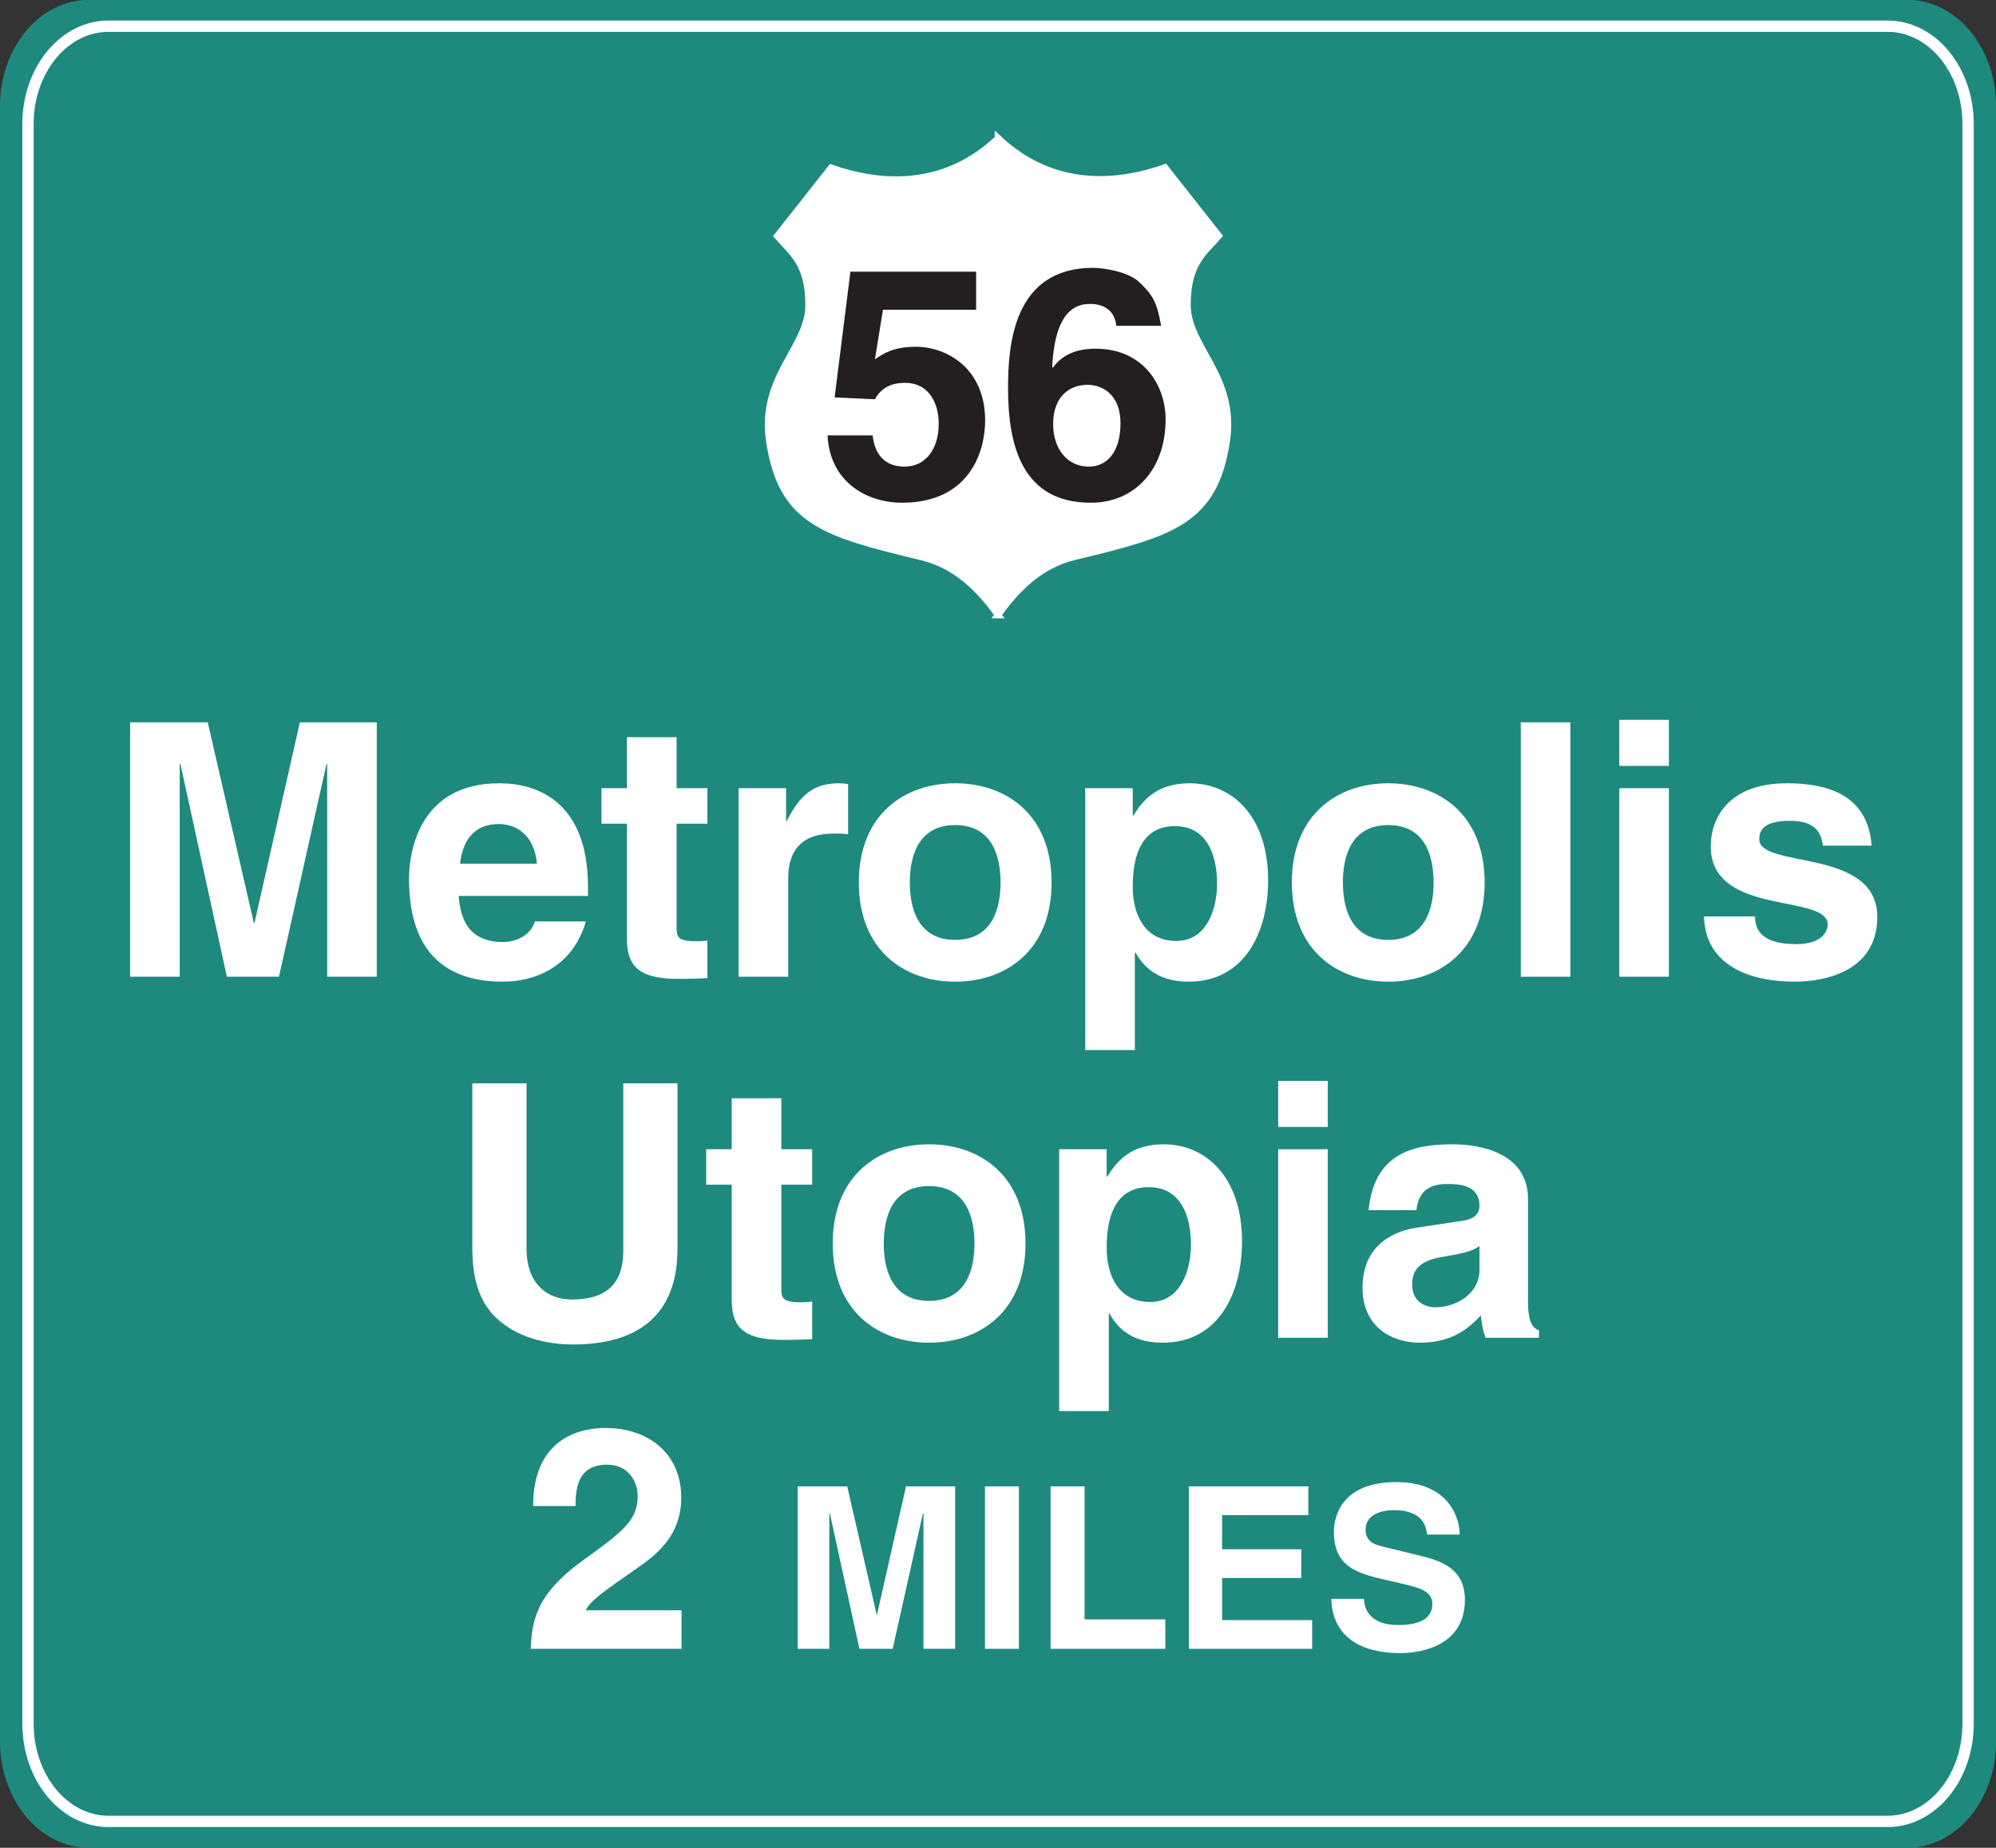
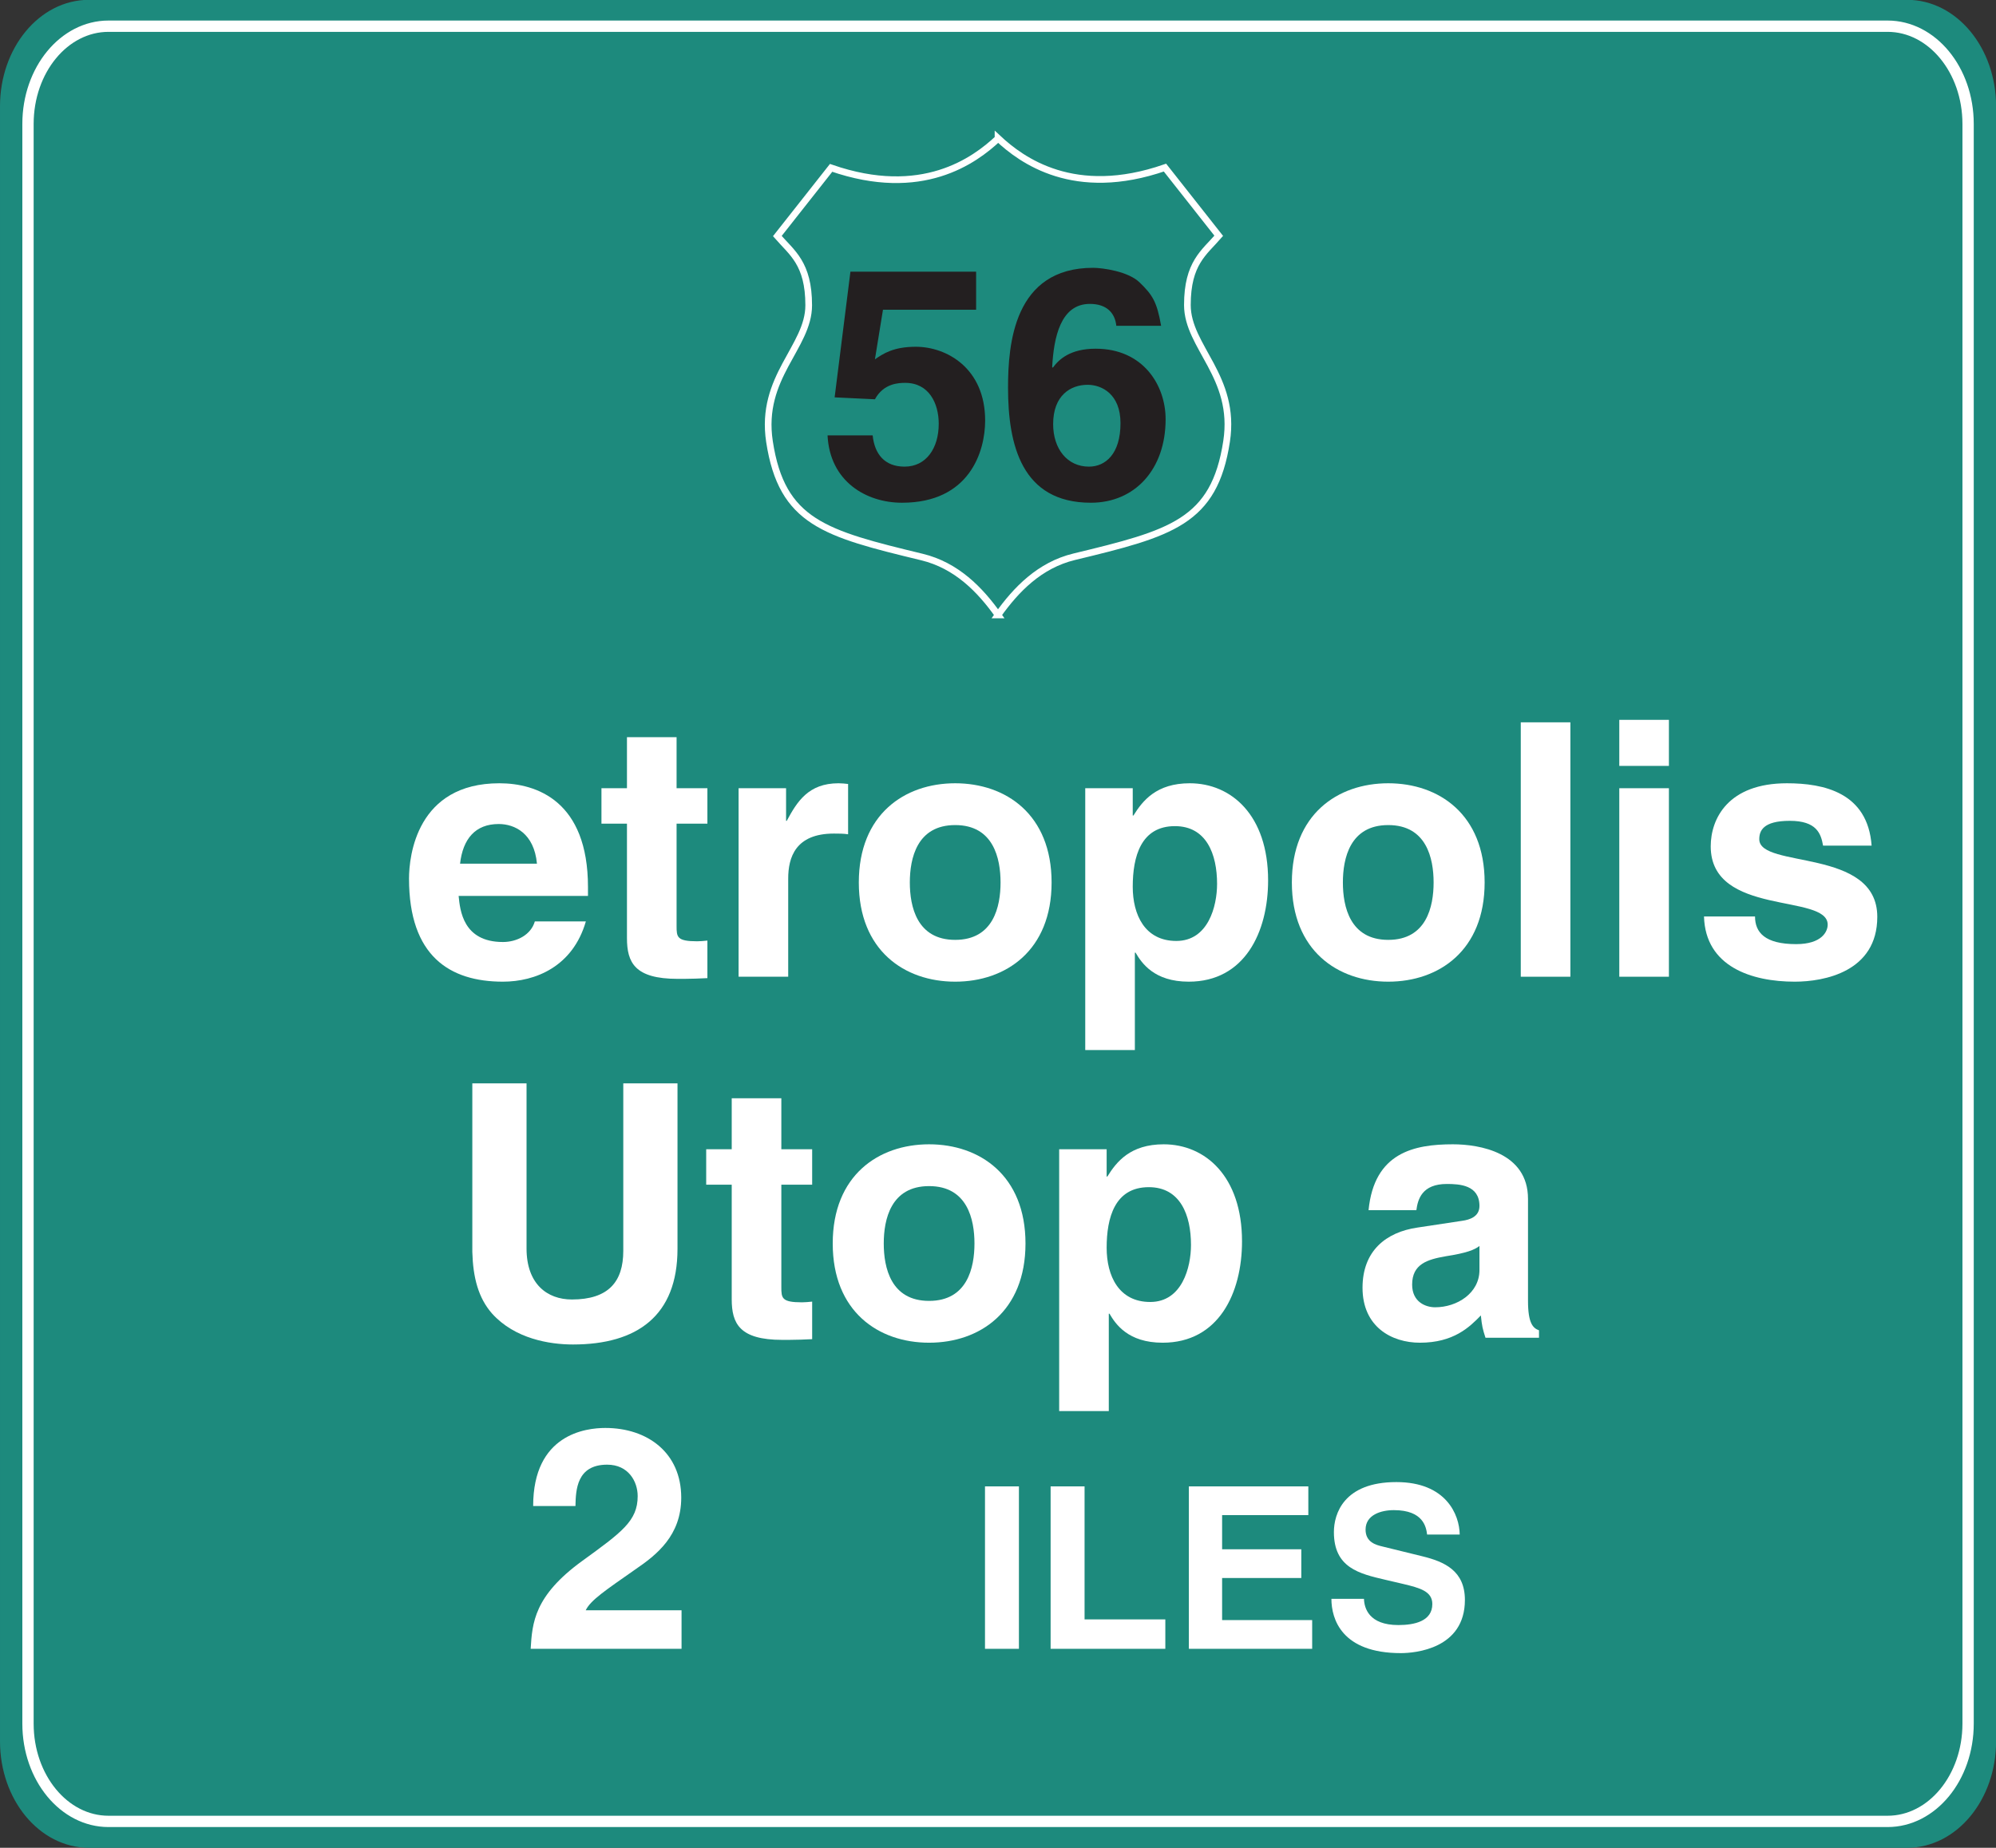
<svg xmlns="http://www.w3.org/2000/svg" xmlns:ns1="http://www.inkscape.org/namespaces/inkscape" xmlns:ns2="http://sodipodi.sourceforge.net/DTD/sodipodi-0.dtd" id="svg3167" version="1.1" ns1:version="0.48.1 " width="214.2" height="198.325" xml:space="preserve" ns2:docname="e11.pdf">
  <rect width="100%" height="100%" fill="#333333" stroke="none" />
  <defs id="defs3171" />
  <ns2:namedview pagecolor="#ffffff" bordercolor="#666666" borderopacity="1" objecttolerance="10" gridtolerance="10" guidetolerance="10" ns1:pageopacity="0" ns1:pageshadow="2" ns1:window-width="640" ns1:window-height="480" id="namedview3169" showgrid="false" ns1:zoom="1.4672886" ns1:cx="107.1" ns1:cy="99.162498" ns1:window-x="378" ns1:window-y="65" ns1:window-maximized="0" ns1:current-layer="g3175" />
  <g id="g3175" ns1:groupmode="layer" ns1:label="e11" transform="matrix(1.25,0,0,-1.25,0,198.325)">
    <g id="g3177" transform="scale(0.24,0.24)">
      <path d="m 711.945,38.086 c 0,-19.887 -13.304,-36 -29.718,-36 l -650.422,0 C 15.395,2.086 2.086,18.199 2.086,38.086 l 0,584.973 c 0,19.879 13.309,36 29.719,36 l 650.422,0 c 16.414,0 29.718,-16.121 29.718,-36 l 0,-584.973" style="fill:#1d8a7d;fill-opacity:1;fill-rule:nonzero;stroke:none" id="path3179" />
      <path d="m 711.945,38.086 c 0,-19.887 -13.304,-36 -29.718,-36 l -650.422,0 C 15.395,2.086 2.086,18.199 2.086,38.086 l 0,584.973 c 0,19.879 13.309,36 29.719,36 l 650.422,0 c 16.414,0 29.718,-16.121 29.718,-36 l 0,-584.973 z" style="fill:none;stroke:#1d8a7d;stroke-opacity:1;stroke-width:4.171;stroke-linecap:butt;stroke-linejoin:miter;stroke-miterlimit:4;stroke-dasharray:none" id="path3181" />
      <path d="m 704.02,44.402 c 0,-19.316 -12.899,-34.965 -28.801,-34.965 l -636.41,0 c -15.902,0 -28.793,15.648 -28.793,34.965 l 0,572.344 c 0,19.309 12.891,34.965 28.793,34.965 l 636.41,0 c 15.902,0 28.801,-15.656 28.801,-34.965 l 0,-572.344 z" style="fill:none;stroke:#ffffff;stroke-opacity:1;stroke-width:4.046;stroke-linecap:butt;stroke-linejoin:miter;stroke-miterlimit:4;stroke-dasharray:none" id="path3183" />
-       <path d="m 134.777,311.637 -17.75,0 0,76.062 -0.25,0 -16.988,-76.062 -18.637,0 -16.605,76.062 -0.254,0 0,-76.062 -17.746,0 0,91.019 27.762,0 16.477,-71.746 0.258,0 16.227,71.746 27.507,0 0,-91.019" style="fill:#ffffff;fill-opacity:1;fill-rule:nonzero;stroke:none" id="path3185" />
      <path d="m 164.57,352.078 c 1.012,8.871 5.446,14.195 13.817,14.195 5.703,0 12.672,-3.296 13.691,-14.195 l -27.508,0 0,0 z m 26.746,-20.66 c -1.394,-4.824 -6.468,-7.359 -11.41,-7.359 -14.324,0 -15.336,11.41 -15.847,16.48 l 46.269,0 0,3.172 c 0,30.805 -18.379,37.141 -31.691,37.141 -29.535,0 -32.328,-25.985 -32.328,-34.098 0,-27.762 14.582,-36.887 33.597,-36.887 11.532,0 24.969,5.324 29.66,21.551 l -18.25,0 0,0" style="fill:#ffffff;fill-opacity:1;fill-rule:nonzero;stroke:none" id="path3187" />
      <path d="m 242.023,379.078 11.024,0 0,-12.676 -11.024,0 0,-36.636 c 0,-3.926 0.125,-5.45 7.356,-5.45 1.137,0 2.402,0.122 3.668,0.254 l 0,-13.437 c -2.785,-0.129 -5.574,-0.258 -8.359,-0.258 l -2.286,0 c -15.336,0 -18.129,5.832 -18.129,14.582 l 0,40.945 -9.125,0 0,12.676 9.125,0 0,18.254 17.75,0 0,-18.254" style="fill:#ffffff;fill-opacity:1;fill-rule:nonzero;stroke:none" id="path3189" />
      <path d="m 264.207,379.078 16.984,0 0,-11.664 0.25,0 c 3.68,6.848 7.735,13.438 18.512,13.438 1.141,0 2.281,-0.122 3.426,-0.254 l 0,-17.996 c -1.524,0.253 -3.426,0.253 -5.074,0.253 -13.817,0 -16.352,-8.625 -16.352,-16.101 l 0,-35.117 -17.746,0 0,67.441" style="fill:#ffffff;fill-opacity:1;fill-rule:nonzero;stroke:none" id="path3191" />
      <path d="m 357.914,345.355 c 0,-8.617 -2.535,-20.531 -16.23,-20.531 -13.688,0 -16.223,11.914 -16.223,20.531 0,8.622 2.535,20.54 16.223,20.54 13.695,0 16.23,-11.918 16.23,-20.54 l 0,0 z m 18.258,0 c 0,24.344 -16.356,35.497 -34.488,35.497 -18.125,0 -34.473,-11.153 -34.473,-35.497 0,-24.335 16.348,-35.488 34.473,-35.488 18.132,0 34.488,11.153 34.488,35.488 l 0,0" style="fill:#ffffff;fill-opacity:1;fill-rule:nonzero;stroke:none" id="path3193" />
      <path d="m 405.199,343.836 c 0,10.781 2.914,21.68 15.09,21.68 11.277,0 15.078,-10.016 15.078,-20.664 0,-7.985 -3.164,-20.414 -14.574,-20.414 -11.289,0 -15.594,9.386 -15.594,19.398 l 0,0 z m 0,35.242 -16.992,0 0,-93.676 17.75,0 0,34.852 0.254,0 c 2.156,-3.672 6.59,-10.387 19.016,-10.387 20.027,0 28.394,17.746 28.394,36.254 0,23.324 -13.183,34.731 -28.019,34.731 -11.907,0 -16.852,-6.211 -20.149,-11.536 l -0.254,0 0,9.762" style="fill:#ffffff;fill-opacity:1;fill-rule:nonzero;stroke:none" id="path3195" />
      <path d="m 512.824,345.355 c 0,-8.617 -2.539,-20.531 -16.226,-20.531 -13.696,0 -16.227,11.914 -16.227,20.531 0,8.622 2.531,20.54 16.227,20.54 13.687,0 16.226,-11.918 16.226,-20.54 l 0,0 z m 18.254,0 c 0,24.344 -16.355,35.497 -34.48,35.497 -18.133,0 -34.481,-11.153 -34.481,-35.497 0,-24.335 16.348,-35.488 34.481,-35.488 18.125,0 34.48,11.153 34.48,35.488 l 0,0" style="fill:#ffffff;fill-opacity:1;fill-rule:nonzero;stroke:none" id="path3197" />
      <path d="m 544.004,311.637 17.746,0 0,91.019 -17.746,0 0,-91.019 z" style="fill:#ffffff;fill-opacity:1;fill-rule:nonzero;stroke:none" id="path3199" />
      <path d="m 579.246,379.078 17.75,0 0,-67.441 -17.75,0 0,67.441 z m 0,24.465 17.75,0 0,-16.477 -17.75,0 0,16.477" style="fill:#ffffff;fill-opacity:1;fill-rule:nonzero;stroke:none" id="path3201" />
      <path d="m 652.141,358.539 c -0.758,4.316 -2.289,8.875 -11.914,8.875 -9.637,0 -10.907,-3.672 -10.907,-6.59 0,-10.644 42.215,-2.91 42.215,-27.761 0,-19.653 -19.019,-23.196 -29.535,-23.196 -15.34,0 -31.949,5.324 -32.453,23.321 l 18.254,0 c 0,-5.704 3.547,-9.887 14.703,-9.887 9.125,0 11.289,4.433 11.289,6.972 0,11.286 -41.84,2.79 -41.84,28.016 0,9.891 6.211,22.563 27.258,22.563 13.18,0 28.906,-3.293 30.297,-22.313 l -17.367,0 0,0" style="fill:#ffffff;fill-opacity:1;fill-rule:nonzero;stroke:none" id="path3203" />
      <path d="m 242.352,214.289 c 0,-23.957 -14.45,-34.226 -37.395,-34.226 -8.367,0 -20.789,2.031 -28.906,11.027 -4.942,5.582 -6.844,12.93 -7.094,22.062 l 0,60.34 19.395,0 0,-59.07 c 0,-12.68 7.351,-18.258 16.226,-18.258 13.055,0 18.379,6.34 18.379,17.371 l 0,59.957 19.395,0 0,-59.203" style="fill:#ffffff;fill-opacity:1;fill-rule:nonzero;stroke:none" id="path3205" />
      <path d="m 279.496,249.91 11.027,0 0,-12.676 -11.027,0 0,-36.636 c 0,-3.926 0.125,-5.45 7.352,-5.45 1.144,0 2.406,0.125 3.675,0.254 l 0,-13.437 c -2.789,-0.129 -5.582,-0.254 -8.367,-0.254 l -2.285,0 c -15.336,0 -18.125,5.828 -18.125,14.578 l 0,40.945 -9.129,0 0,12.676 9.129,0 0,18.254 17.75,0 0,-18.254" style="fill:#ffffff;fill-opacity:1;fill-rule:nonzero;stroke:none" id="path3207" />
      <path d="m 348.582,216.191 c 0,-8.617 -2.535,-20.531 -16.227,-20.531 -13.691,0 -16.222,11.914 -16.222,20.531 0,8.622 2.531,20.536 16.222,20.536 13.692,0 16.227,-11.914 16.227,-20.536 l 0,0 z m 18.254,0 c 0,24.34 -16.352,35.493 -34.481,35.493 -18.128,0 -34.476,-11.153 -34.476,-35.493 0,-24.336 16.348,-35.492 34.476,-35.492 18.129,0 34.481,11.156 34.481,35.492 l 0,0" style="fill:#ffffff;fill-opacity:1;fill-rule:nonzero;stroke:none" id="path3209" />
      <path d="m 395.867,214.668 c 0,10.777 2.91,21.68 15.086,21.68 11.281,0 15.082,-10.016 15.082,-20.66 0,-7.989 -3.168,-20.415 -14.578,-20.415 -11.285,0 -15.59,9.383 -15.59,19.395 l 0,0 z m 0,35.242 -16.984,0 0,-93.676 17.75,0 0,34.856 0.242,0 c 2.156,-3.676 6.59,-10.391 19.02,-10.391 20.027,0 28.394,17.746 28.394,36.254 0,23.324 -13.187,34.731 -28.012,34.731 -11.914,0 -16.863,-6.207 -20.16,-11.536 l -0.25,0 0,9.762" style="fill:#ffffff;fill-opacity:1;fill-rule:nonzero;stroke:none" id="path3211" />
-       <path d="m 457.219,249.91 17.75,0 0,-67.437 -17.75,0 0,67.437 z m 0,24.469 17.75,0 0,-16.481 -17.75,0 0,16.481" style="fill:#ffffff;fill-opacity:1;fill-rule:nonzero;stroke:none" id="path3213" />
      <path d="m 529.223,206.684 c 0,-8.239 -7.981,-13.309 -15.844,-13.309 -3.426,0 -8.234,1.898 -8.234,8.109 0,7.36 5.441,9 12.035,10.145 7.355,1.141 10.269,2.285 12.043,3.676 l 0,-8.621 z m 17.367,25.48 c 0,16.606 -17.367,19.52 -26.871,19.52 -13.821,0 -28.149,-2.914 -30.168,-23.575 l 17.105,0 c 0.512,3.926 2.028,9.383 10.907,9.383 4.566,0 11.66,-0.383 11.66,-7.867 0,-3.793 -3.418,-4.937 -6.215,-5.316 l -15.969,-2.414 c -11.285,-1.649 -19.644,-8.36 -19.644,-21.543 0,-13.95 10.39,-19.653 20.531,-19.653 12.047,0 17.75,5.578 21.801,9.758 0.382,-3.805 0.636,-4.816 1.652,-7.984 l 19.141,0 0,2.664 c -2.157,0.761 -3.93,2.535 -3.93,10.523 l 0,36.504" style="fill:#ffffff;fill-opacity:1;fill-rule:nonzero;stroke:none" id="path3215" />
      <path d="m 190.719,122.266 c 0,25.707 18.808,27.933 25.816,27.933 15.137,0 27.153,-8.902 27.153,-24.929 0,-13.579 -8.79,-20.481 -16.465,-25.707 -10.461,-7.348 -15.918,-10.91 -17.696,-14.582 l 34.274,0 0,-13.797 -53.973,0 c 0.559,9.238 1.223,18.922 18.36,31.379 14.246,10.351 19.921,14.359 19.921,23.257 0,5.239 -3.336,11.246 -10.902,11.246 -10.91,0 -11.242,-9.019 -11.355,-14.8 l -15.133,0 0,0" style="fill:#ffffff;fill-opacity:1;fill-rule:nonzero;stroke:none" id="path3217" />
-       <path d="m 341.668,71.184 -11.332,0 0,48.558 -0.164,0 -10.844,-48.558 -11.894,0 -10.606,48.558 -0.164,0 0,-48.558 -11.332,0 0,58.113 17.727,0 10.523,-45.809 0.16,0 10.36,45.809 17.566,0 0,-58.113" style="fill:#ffffff;fill-opacity:1;fill-rule:nonzero;stroke:none" id="path3219" />
      <path d="m 352.348,71.184 12.137,0 0,58.113 -12.137,0 0,-58.113 z" style="fill:#ffffff;fill-opacity:1;fill-rule:nonzero;stroke:none" id="path3221" />
      <path d="m 387.965,81.707 28.89,0 0,-10.523 -41.035,0 0,58.113 12.145,0 0,-47.59" style="fill:#ffffff;fill-opacity:1;fill-rule:nonzero;stroke:none" id="path3223" />
      <path d="m 468.008,119.016 -30.84,0 0,-12.219 28.328,0 0,-10.281 -28.328,0 0,-15.055 32.215,0 0,-10.277 -44.106,0 0,58.113 42.731,0 0,-10.281" style="fill:#ffffff;fill-opacity:1;fill-rule:nonzero;stroke:none" id="path3225" />
      <path d="m 487.914,89.07 c 0.09,-3.238 1.703,-9.387 12.305,-9.387 5.746,0 12.144,1.375 12.144,7.523 0,4.531 -4.371,5.75 -10.523,7.207 l -6.235,1.457 c -9.382,2.184 -18.449,4.289 -18.449,17.078 0,6.473 3.477,17.887 22.34,17.887 17.805,0 22.574,-11.66 22.664,-18.777 l -11.664,0 c -0.316,2.586 -1.293,8.742 -11.894,8.742 -4.618,0 -10.118,-1.699 -10.118,-6.965 0,-4.535 3.719,-5.504 6.153,-6.07 l 14.168,-3.481 c 7.925,-1.941 15.211,-5.176 15.211,-15.621 0,-17.48 -17.805,-19.02 -22.911,-19.02 -21.199,0 -24.843,12.219 -24.843,19.426 l 11.652,0 0,0" style="fill:#ffffff;fill-opacity:1;fill-rule:nonzero;stroke:none" id="path3227" />
-       <path d="m 357.008,441.07 c 6.41,9.008 14.836,17.821 27.262,20.825 34.644,8.367 50.097,12.382 54.5,41.281 3.539,23.168 -14.024,33.769 -14.024,48.777 0,15.012 6.008,18.758 11.215,24.766 l -19.231,24.394 c -32.46,-11.254 -51.292,2.629 -59.722,10.504 l 0,-0.094 c -8.41,-7.878 -27.246,-21.765 -59.711,-10.503 l -19.234,-24.391 c 5.21,-6 11.222,-9.758 11.222,-24.77 0,-15.007 -17.566,-25.605 -14.027,-48.777 4.41,-28.898 19.863,-32.906 54.504,-41.281 12.414,-3 20.836,-11.723 27.246,-20.731 l 0,0" style="fill:#ffffff;fill-opacity:1;fill-rule:nonzero;stroke:none" id="path3229" />
      <path d="m 357.008,441.07 c 6.41,9.008 14.836,17.821 27.262,20.825 34.644,8.367 50.097,12.382 54.5,41.281 3.539,23.168 -14.024,33.769 -14.024,48.777 0,15.012 6.008,18.758 11.215,24.77 l -19.231,24.394 c -32.46,-11.258 -51.292,2.625 -59.722,10.504 l 0,-0.098 c -8.41,-7.878 -27.246,-21.765 -59.711,-10.5 l -19.234,-24.394 c 5.21,-6 11.222,-9.758 11.222,-24.77 0,-15.007 -17.566,-25.605 -14.027,-48.777 4.41,-28.898 19.863,-32.906 54.504,-41.281 12.414,-3 20.836,-11.723 27.246,-20.731 l 0,0 z" style="fill:none;stroke:#ffffff;stroke-opacity:1;stroke-width:2.388;stroke-linecap:butt;stroke-linejoin:miter;stroke-miterlimit:4;stroke-dasharray:none" id="path3231" />
      <path d="m 312.973,532.523 c 2.996,2.075 6.687,4.497 14.64,4.497 10.95,0 24.789,-7.61 24.789,-26.399 0,-11.183 -5.652,-29.402 -29.746,-29.402 -12.797,0 -25.824,7.609 -26.629,24.097 l 16.137,0 c 0.691,-6.683 4.266,-11.183 11.418,-11.183 7.719,0 12.215,6.574 12.215,15.332 0,7.265 -3.457,14.64 -11.988,14.64 -2.192,0 -7.723,-0.113 -10.836,-5.875 l -14.414,0.688 5.652,44.965 44.961,0 0,-13.606 -33.317,0 -2.882,-17.754 0,0" style="fill:#231f20;fill-opacity:1;fill-rule:nonzero;stroke:none" id="path3233" />
      <path d="m 400.82,509.699 c 0,-11.066 -5.418,-15.566 -11.293,-15.566 -7.73,0 -12.8,6.34 -12.8,15.219 0,10.257 6.222,14.062 12.336,14.062 5.07,0 11.757,-3.34 11.757,-13.715 l 0,0 z m 14.528,34.817 c -1.496,8.644 -3.118,11.066 -7.61,15.445 -4.035,4.039 -13.379,5.305 -16.715,5.305 -28.359,0 -30.433,-27.321 -30.433,-42.887 0,-20.406 4.84,-41.16 29.629,-41.16 15.797,0 26.742,11.992 26.742,29.863 0,12.219 -8.066,25.246 -25.016,25.246 -9.109,0 -13.144,-3.805 -15.336,-6.801 l -0.226,0.231 c 0.57,10.605 2.996,22.597 13.484,22.597 6,0 8.992,-3.226 9.457,-7.839 l 16.024,0 0,0" style="fill:#231f20;fill-opacity:1;fill-rule:nonzero;stroke:none" id="path3235" />
    </g>
  </g>
</svg>